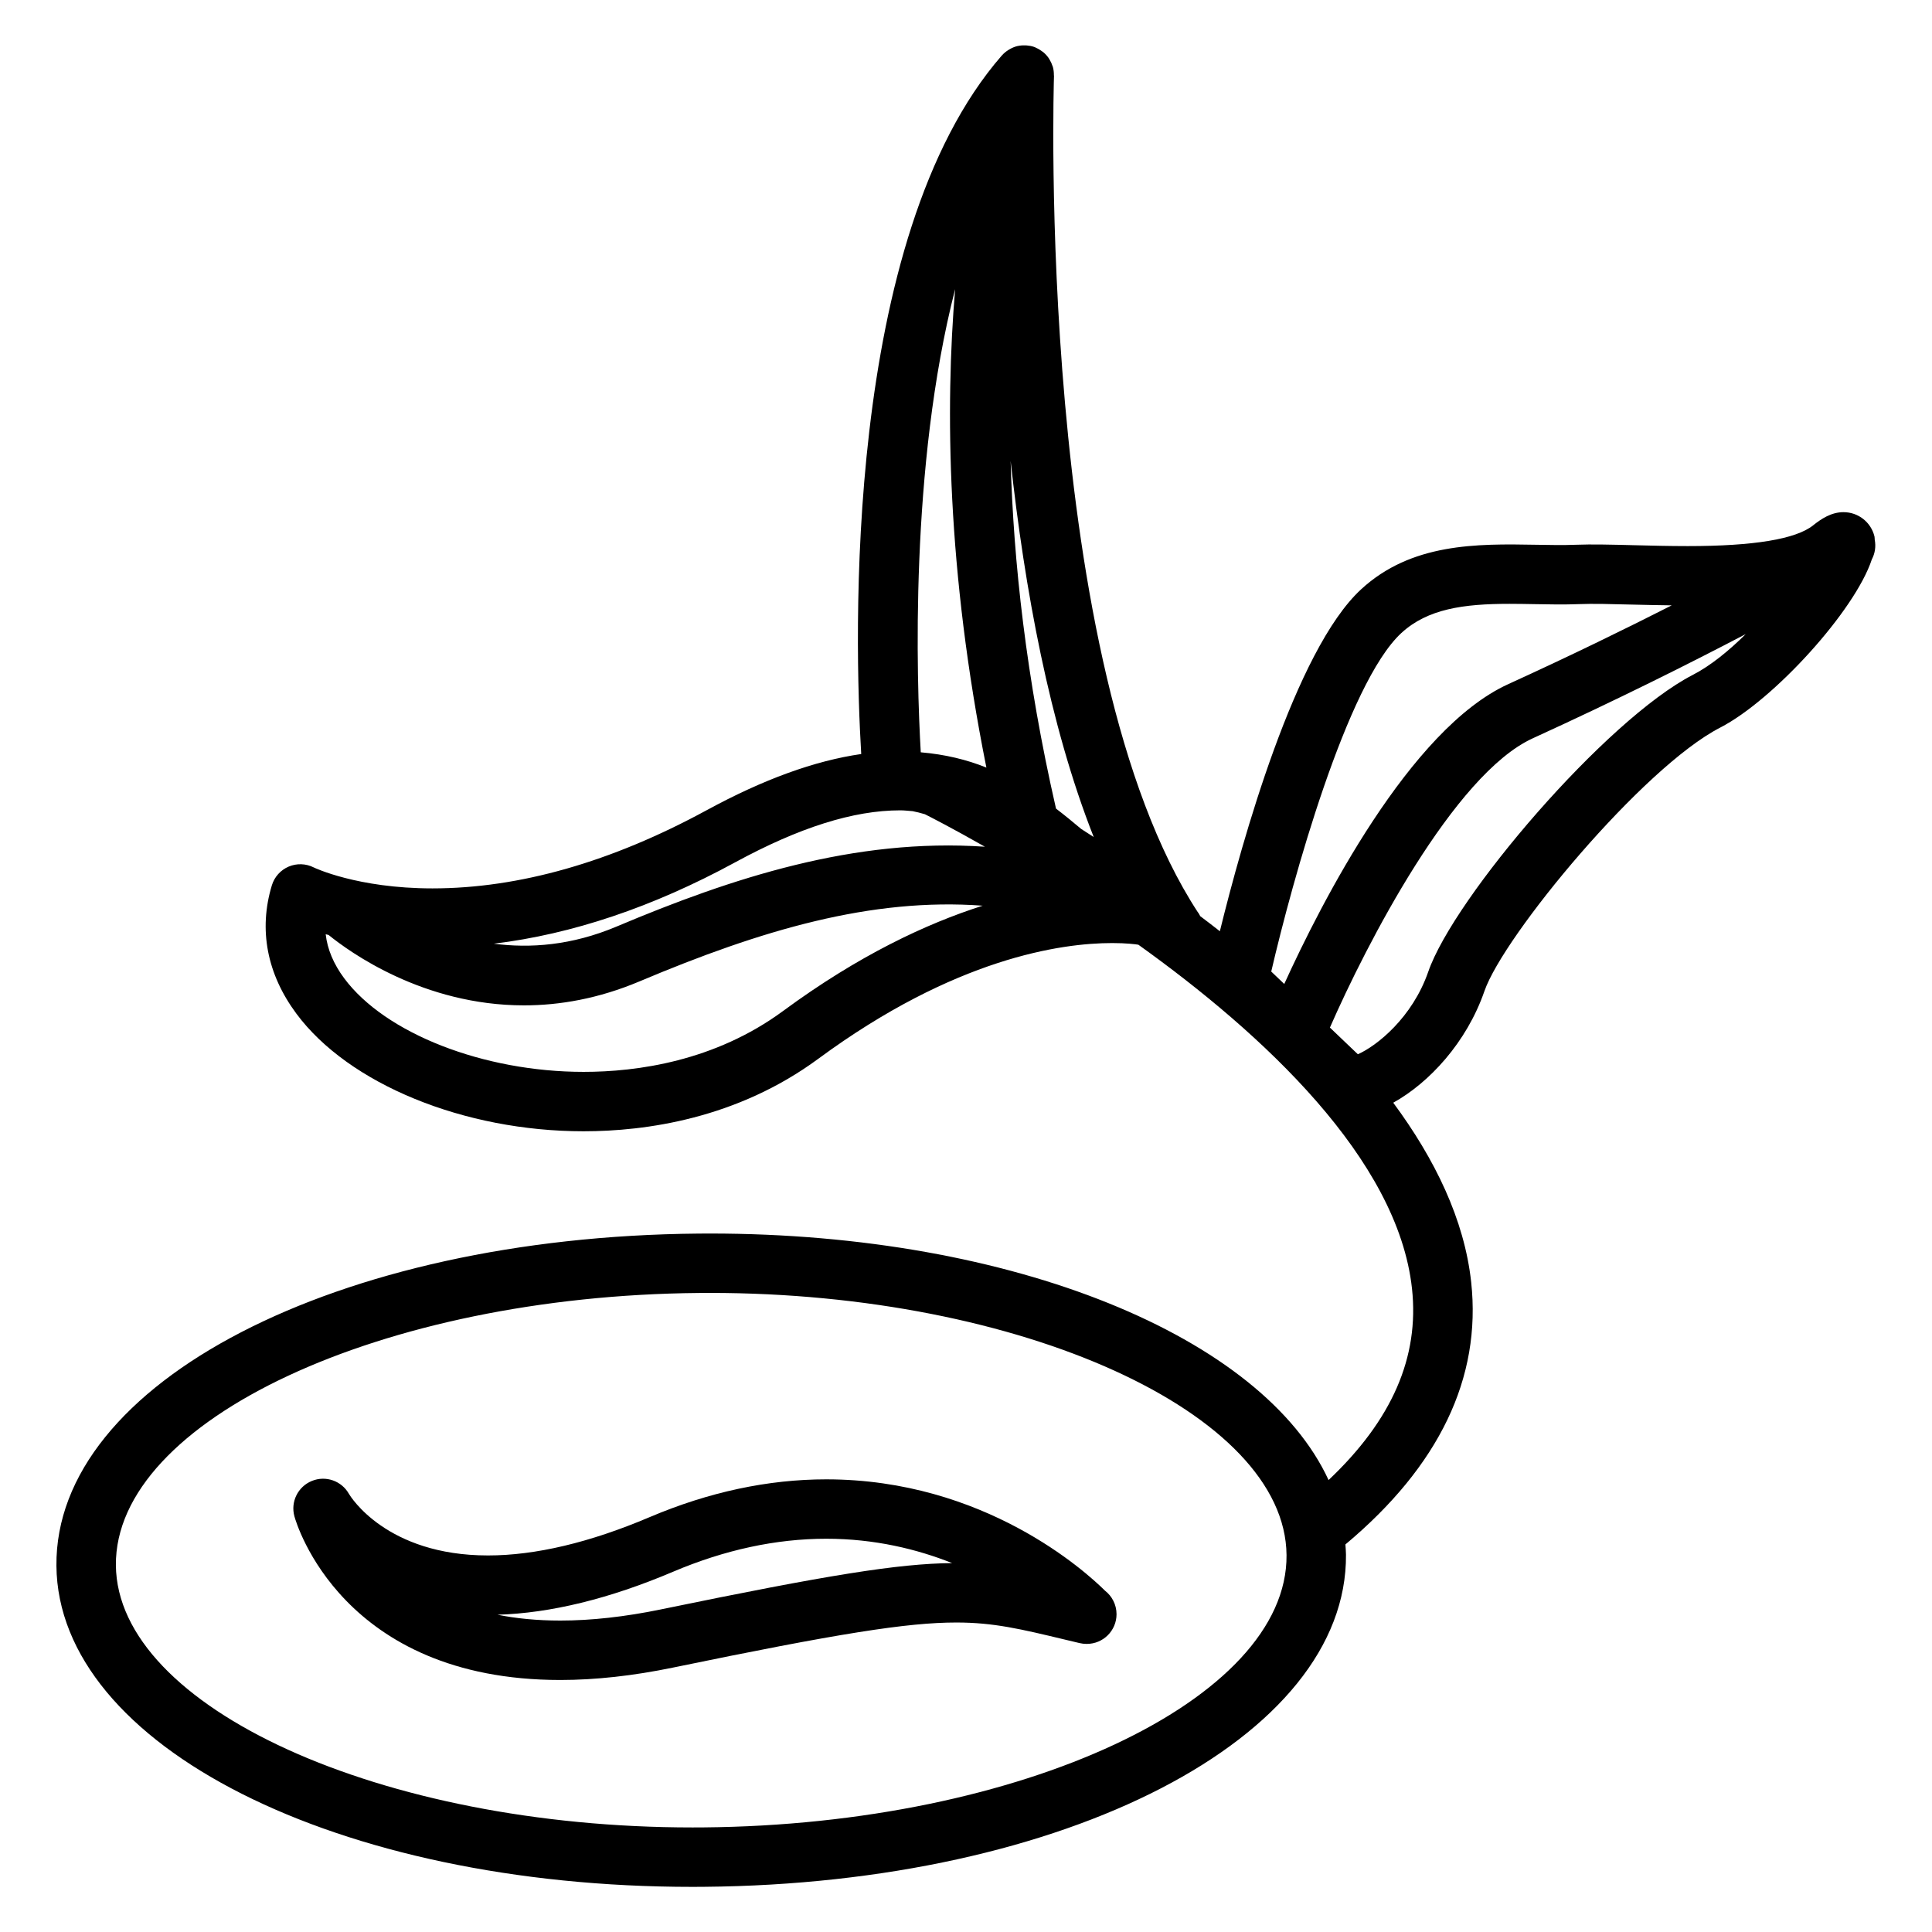
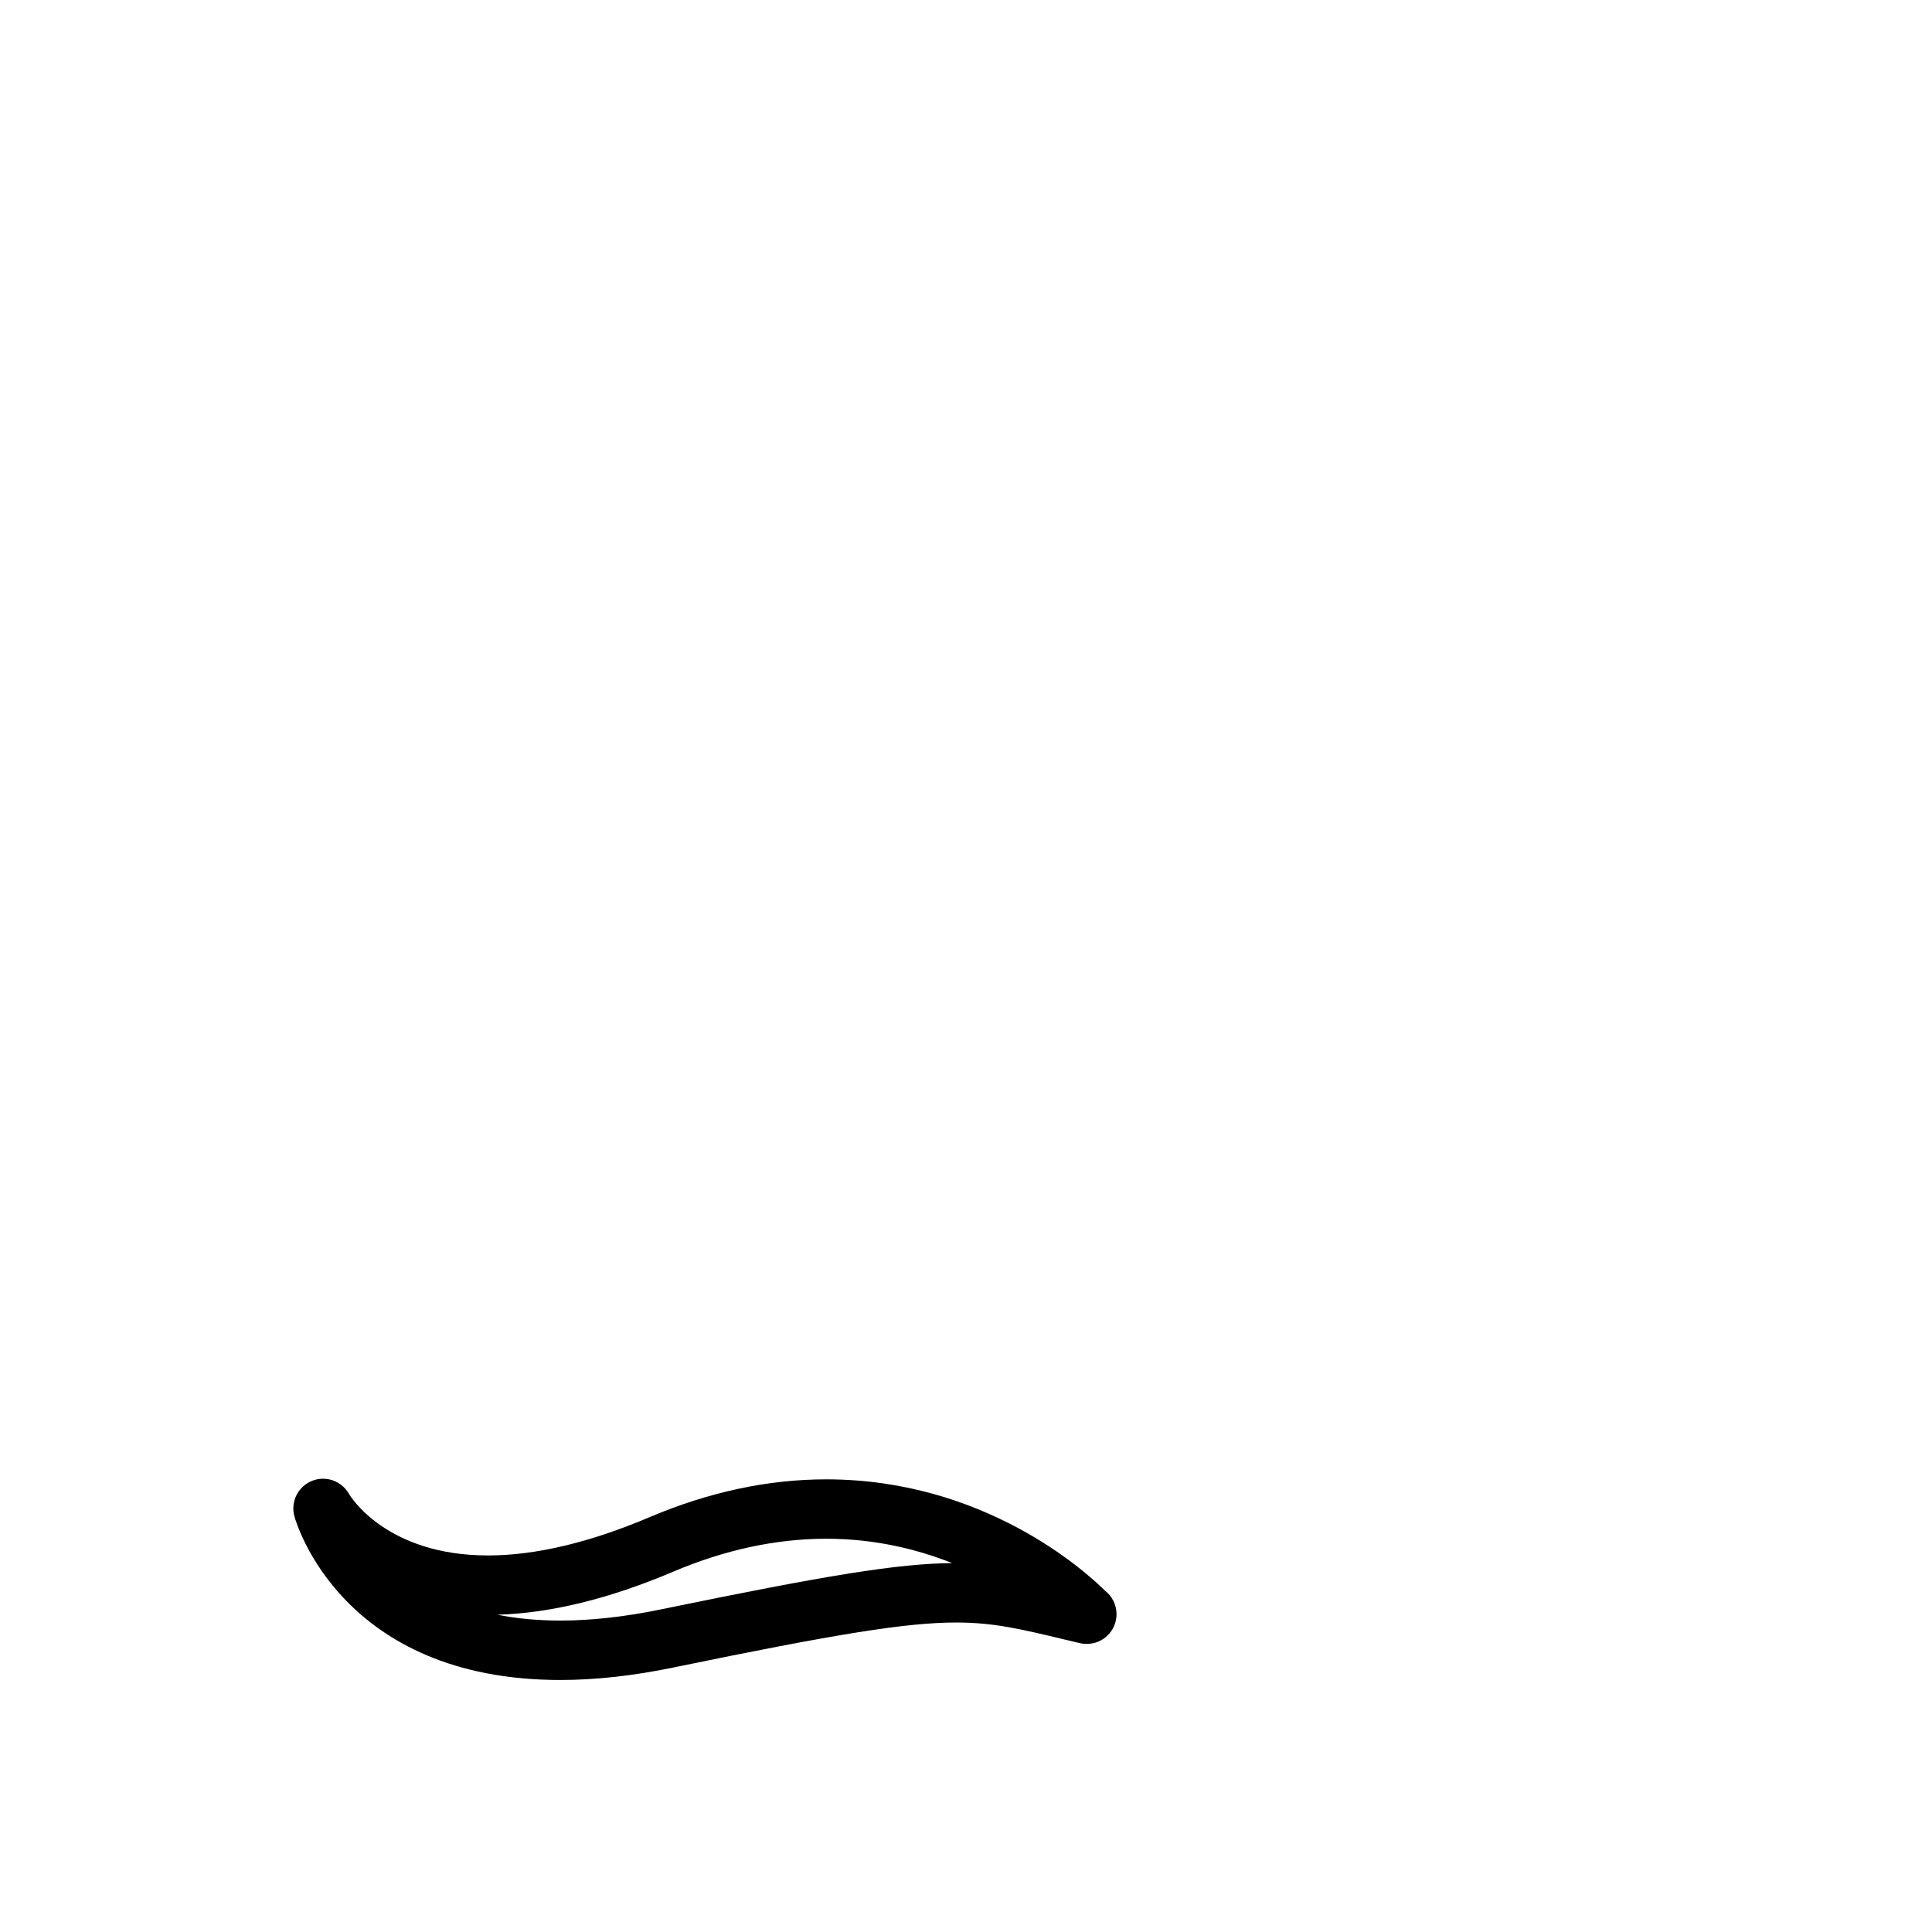
<svg xmlns="http://www.w3.org/2000/svg" fill="#000000" width="800px" height="800px" version="1.1" viewBox="144 144 512 512">
  <g>
-     <path d="m640.82 287.01c-0.031-0.27 0-0.57-0.059-0.82-0.922-3.805-4.297-6.461-8.215-6.461-3.242 0-5.898 1.773-8.062 3.504-4.555 3.641-15.723 5.488-33.184 5.488-4.887 0-9.715-0.121-14.184-0.234-5.973-0.156-11.324-0.285-15.441-0.121-3.391 0.137-6.965 0.066-10.629 0-15.766-0.289-33.051-0.441-46.336 11.809-17.492 16.129-31.609 66.918-37.434 90.613-1.73-1.355-3.457-2.688-5.191-3.988-0.23-0.363-0.387-0.777-0.676-1.098-42.953-65.773-38.145-220.02-38.09-221.58 0.004-0.078-0.027-0.148-0.027-0.227 0.004-0.723-0.074-1.438-0.258-2.125-0.027-0.09-0.066-0.168-0.094-0.25-0.195-0.609-0.461-1.188-0.793-1.73-0.078-0.125-0.137-0.25-0.219-0.371-0.387-0.566-0.852-1.086-1.387-1.539-0.109-0.09-0.219-0.164-0.332-0.242-0.504-0.387-1.059-0.719-1.664-0.98-0.078-0.031-0.133-0.094-0.211-0.121-0.031-0.012-0.062-0.012-0.102-0.02-0.059-0.02-0.105-0.059-0.156-0.078-0.652-0.23-1.309-0.34-1.961-0.398-0.133-0.012-0.262-0.012-0.395-0.016-0.707-0.02-1.406 0.02-2.078 0.184-0.027 0.004-0.051 0.004-0.078 0.012-0.691 0.172-1.348 0.457-1.969 0.809-0.133 0.074-0.262 0.152-0.387 0.23-0.598 0.387-1.164 0.836-1.645 1.379-0.016 0.016-0.035 0.027-0.051 0.043-42.184 48.387-39.062 155.21-37.277 185.14-12.359 1.789-25.867 6.688-40.996 14.91-25.258 13.734-49.695 20.699-72.629 20.699-19.941 0-31.395-5.516-31.461-5.551-2.078-1.051-4.508-1.133-6.656-0.219-2.141 0.914-3.769 2.731-4.445 4.953-3.559 11.73-1.309 23.496 6.496 34.012 13.832 18.652 44.414 31.172 76.09 31.172h0.012c16.484 0 40.656-3.336 62.215-19.215 36.211-26.68 64.348-30.664 77.891-30.664 3.785 0 6.129 0.316 6.926 0.438 33 23.625 68.785 56.754 72.516 91.137 1.973 18.164-5.281 34.836-22.109 50.734-17.469-37.875-83.34-65.332-163.98-65.332l-3.043 0.016c-95.812 0.84-170.54 39.512-170.11 88.039 0.438 47.711 74.465 85.086 168.55 85.086l3.086-0.016c95.809-0.828 170.52-39.5 170.11-88.039-0.004-0.902-0.094-1.793-0.152-2.691 24.848-20.781 36.086-44.145 33.332-69.504-1.805-16.613-9.625-32.648-20.656-47.559 9.516-5.269 19.461-15.977 24.16-29.559 5.106-14.762 41.969-59.281 62.469-69.84 14.223-7.328 35.746-31.02 40.203-44.586 0.844-1.586 1.121-3.43 0.766-5.231zm-310.37 341.27-2.949 0.012c-82.488 0-152.45-31.82-152.79-69.477-0.332-38.379 70.418-71.426 154.5-72.164l2.914-0.016c82.516 0 152.5 31.82 152.82 69.473 0.336 38.395-70.418 71.441-154.5 72.172zm184.93-316.53c6.953-6.406 16.484-7.727 28.652-7.727 2.262 0 4.508 0.043 6.723 0.082 3.992 0.078 7.879 0.141 11.539-0.004 3.848-0.156 8.859-0.016 14.41 0.125 3.285 0.082 6.785 0.156 10.328 0.199-12.355 6.277-26.984 13.426-43.355 20.891-26.082 11.906-49.535 57.938-59.336 79.445l-3.449-3.289c5.57-24 20.043-76.406 34.488-89.723zm-81.535 54.066c-1.082-0.707-2.211-1.422-3.32-2.137-2.152-1.816-4.359-3.625-6.672-5.394-7.945-34.695-11.285-65.688-12.023-92.109 3.691 33.633 10.277 69.922 22.016 99.641zm-36.727-145.18c-2.644 31.535-2.172 74.605 8.285 126.78-5.199-2.106-10.988-3.5-17.391-4.047-1.105-19.258-2.969-75.656 9.105-122.73zm-58.348 151.92c17.082-9.293 31.414-13.809 43.816-13.809 1.141 0 2.18 0.148 3.266 0.219 1.012 0.195 2.098 0.469 3.254 0.812 1.25 0.629 7.164 3.637 15.902 8.613-34.625-2.367-67.082 8.277-97.609 21.156-11.906 5.023-22.949 5.801-32.531 4.539 20.672-2.5 42.09-9.664 63.902-21.531zm12.777 39.352c-18.117 13.348-38.758 16.148-52.879 16.148-26.527 0.004-52.617-10.195-63.461-24.812-2.812-3.793-4.449-7.695-4.894-11.656 0.23 0.062 0.539 0.121 0.77 0.188 5.519 4.481 25.07 18.656 51.773 18.656 9.438 0 19.766-1.773 30.664-6.371 32.254-13.609 61.391-22.219 90.902-20.043-14.922 4.75-32.891 13.168-52.875 27.891zm241.09-89.07c-23.051 11.871-63.328 59.008-70.137 78.688-4.219 12.164-13.629 19.648-18.652 21.863l-7.406-7.07c9.594-21.926 32.82-67.102 53.777-76.668 22.449-10.25 41.746-19.926 56.422-27.613-4.469 4.426-9.305 8.375-14.004 10.801z" />
    <path d="m436.82 565.53c-5.09-5.039-31.934-29.488-73.859-29.488-15.414 0-31.148 3.371-46.754 9.996-15.875 6.75-30.301 10.172-42.883 10.172-26.934 0-36.488-15.703-36.84-16.297-1.938-3.469-6.16-4.965-9.855-3.441-3.684 1.508-5.664 5.531-4.609 9.367 0.488 1.773 12.586 43.375 70.477 43.375h0.004c9.242 0 19.277-1.102 29.82-3.281 43.848-9.055 62.102-11.953 75.113-11.953 9.91 0 17.098 1.727 29 4.582l3.664 0.871c0.605 0.141 1.211 0.215 1.82 0.215 0.035 0 0.082-0.004 0.105 0 4.352 0 7.871-3.527 7.871-7.871-0.004-2.547-1.215-4.809-3.074-6.246zm-117.69 4.984c-9.504 1.957-18.461 2.953-26.633 2.953h-0.004c-6.199 0-11.723-0.562-16.652-1.547 14.059-0.41 29.691-4.242 46.52-11.387 13.656-5.805 27.312-8.75 40.594-8.75 12.82 0 24.062 2.754 33.367 6.453-14.246 0.145-32.754 3.106-77.191 12.277z" />
  </g>
</svg>